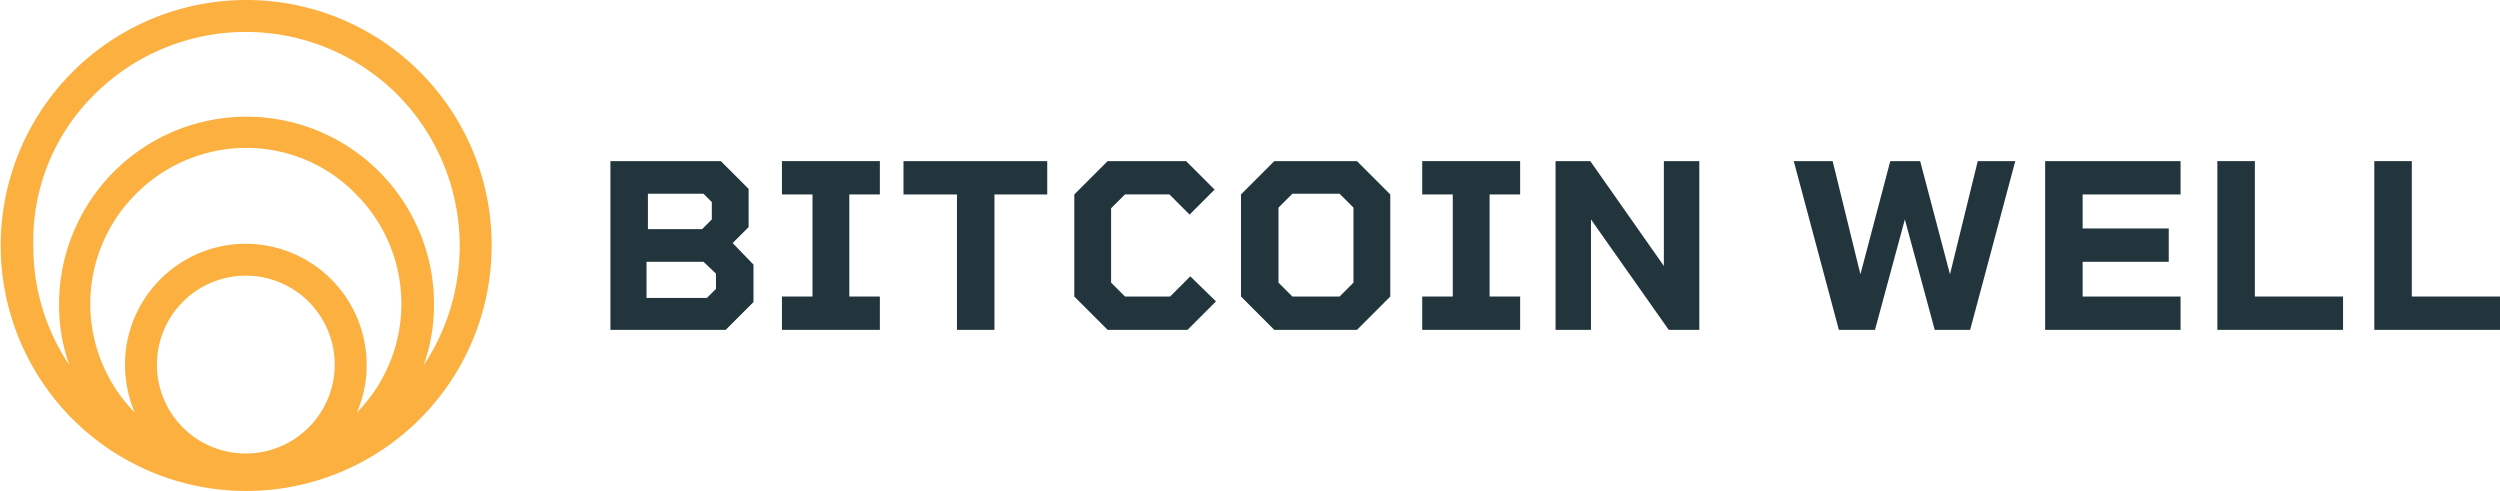
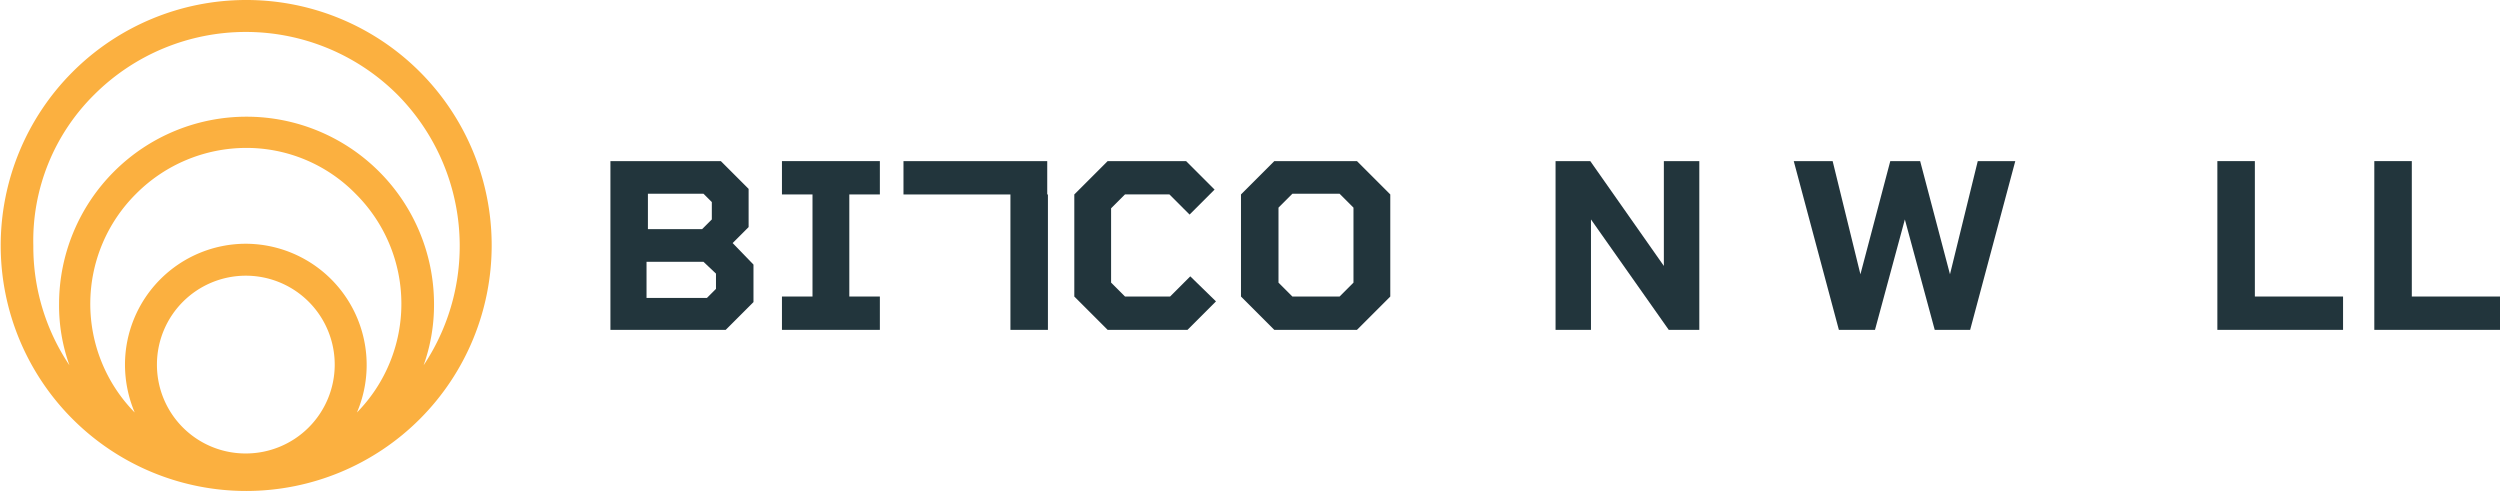
<svg xmlns="http://www.w3.org/2000/svg" id="Logo-horizontal-standard" width="248.03" height="48.71" viewBox="0 0 248.03 48.71">
  <g id="Group_1646" data-name="Group 1646" transform="translate(60.561 15.984)">
    <path id="Path_2184" data-name="Path 2184" d="M102.093,33.766v3.72l-2.756,2.756H87.9V23.5H98.855l2.756,2.756v3.789l-1.585,1.585ZM91.552,30.252h5.443l.965-.965V27.565l-.827-.827H91.62v3.514Zm6.821,5.925V34.661l-1.24-1.171h-5.65v3.583h5.994Z" transform="translate(-87.9 -23.5)" fill="#22353c" />
    <path id="Path_2185" data-name="Path 2185" d="M119.283,26.807V36.935h3.031v3.307H112.6V36.935h3.031V26.807H112.6V23.5h9.714v3.307Z" transform="translate(-95.582 -23.5)" fill="#22353c" />
-     <path id="Path_2186" data-name="Path 2186" d="M144.431,26.807h-5.305V40.242h-3.72V26.807H130.1V23.5h14.262v3.307Z" transform="translate(-101.025 -23.5)" fill="#22353c" />
+     <path id="Path_2186" data-name="Path 2186" d="M144.431,26.807V40.242h-3.72V26.807H130.1V23.5h14.262v3.307Z" transform="translate(-101.025 -23.5)" fill="#22353c" />
    <path id="Path_2187" data-name="Path 2187" d="M168.755,37.417l-2.825,2.825h-7.923L154.7,36.935V26.807l3.307-3.307h7.785l2.825,2.825-2.48,2.48-2-2h-4.409l-1.378,1.378v7.372l1.378,1.378h4.478l2-2Z" transform="translate(-108.677 -23.5)" fill="#22353c" />
    <path id="Path_2188" data-name="Path 2188" d="M193.513,26.807V36.935l-3.307,3.307h-8.2L178.7,36.935V26.807l3.307-3.307h8.2Zm-3.652,8.75V28.116l-1.378-1.378H183.8l-1.378,1.378v7.441l1.378,1.378h4.685Z" transform="translate(-116.141 -23.5)" fill="#22353c" />
-     <path id="Path_2189" data-name="Path 2189" d="M211.483,26.807V36.935h3.031v3.307H204.8V36.935h3.031V26.807H204.8V23.5h9.714v3.307Z" transform="translate(-124.259 -23.5)" fill="#22353c" />
    <path id="Path_2190" data-name="Path 2190" d="M238.262,23.5V40.242H235.23l-7.716-10.955V40.242H224V23.5h3.445l7.3,10.4V23.5Z" transform="translate(-130.231 -23.5)" fill="#22353c" />
    <path id="Path_2191" data-name="Path 2191" d="M280.278,23.5,275.8,40.242h-3.514l-2.963-10.955-2.963,10.955h-3.583L258.3,23.5h3.858l2.756,11.23,2.963-11.23h2.963L273.8,34.73l2.756-11.23Z" transform="translate(-140.899 -23.5)" fill="#22353c" />
-     <path id="Path_2192" data-name="Path 2192" d="M298.22,26.807v3.376h8.543V33.49H298.22v3.445h9.715v3.307H294.5V23.5h13.435v3.307Z" transform="translate(-152.159 -23.5)" fill="#22353c" />
    <path id="Path_2193" data-name="Path 2193" d="M331.77,36.935v3.307H319.3V23.5h3.72V36.935Z" transform="translate(-159.872 -23.5)" fill="#22353c" />
    <path id="Path_2194" data-name="Path 2194" d="M354.37,36.935v3.307H341.9V23.5h3.72V36.935Z" transform="translate(-166.901 -23.5)" fill="#22353c" />
  </g>
  <path id="Path_2195" data-name="Path 2195" d="M24.39.3a24.355,24.355,0,1,0,24.39,24.321A24.332,24.332,0,0,0,24.39.3ZM9.37,9.67a21.291,21.291,0,0,1,30.039,0,21.333,21.333,0,0,1,2.618,26.87,17.794,17.794,0,0,0,1.033-6.063,18.6,18.6,0,1,0-37.2,0A17.51,17.51,0,0,0,6.89,36.54,21.052,21.052,0,0,1,3.307,24.69,20.368,20.368,0,0,1,9.37,9.67Zm6.2,26.8A8.819,8.819,0,1,1,24.39,45.29,8.792,8.792,0,0,1,15.571,36.471ZM24.39,24.483A12,12,0,0,0,12.4,36.471a12.209,12.209,0,0,0,.965,4.754,15.387,15.387,0,0,1,.138-21.7A15.447,15.447,0,0,1,24.39,14.975a15.162,15.162,0,0,1,10.886,4.547,15.387,15.387,0,0,1,.138,21.7A12.023,12.023,0,0,0,24.39,24.483Z" transform="translate(0 -0.3)" fill="#fbb040" />
</svg>